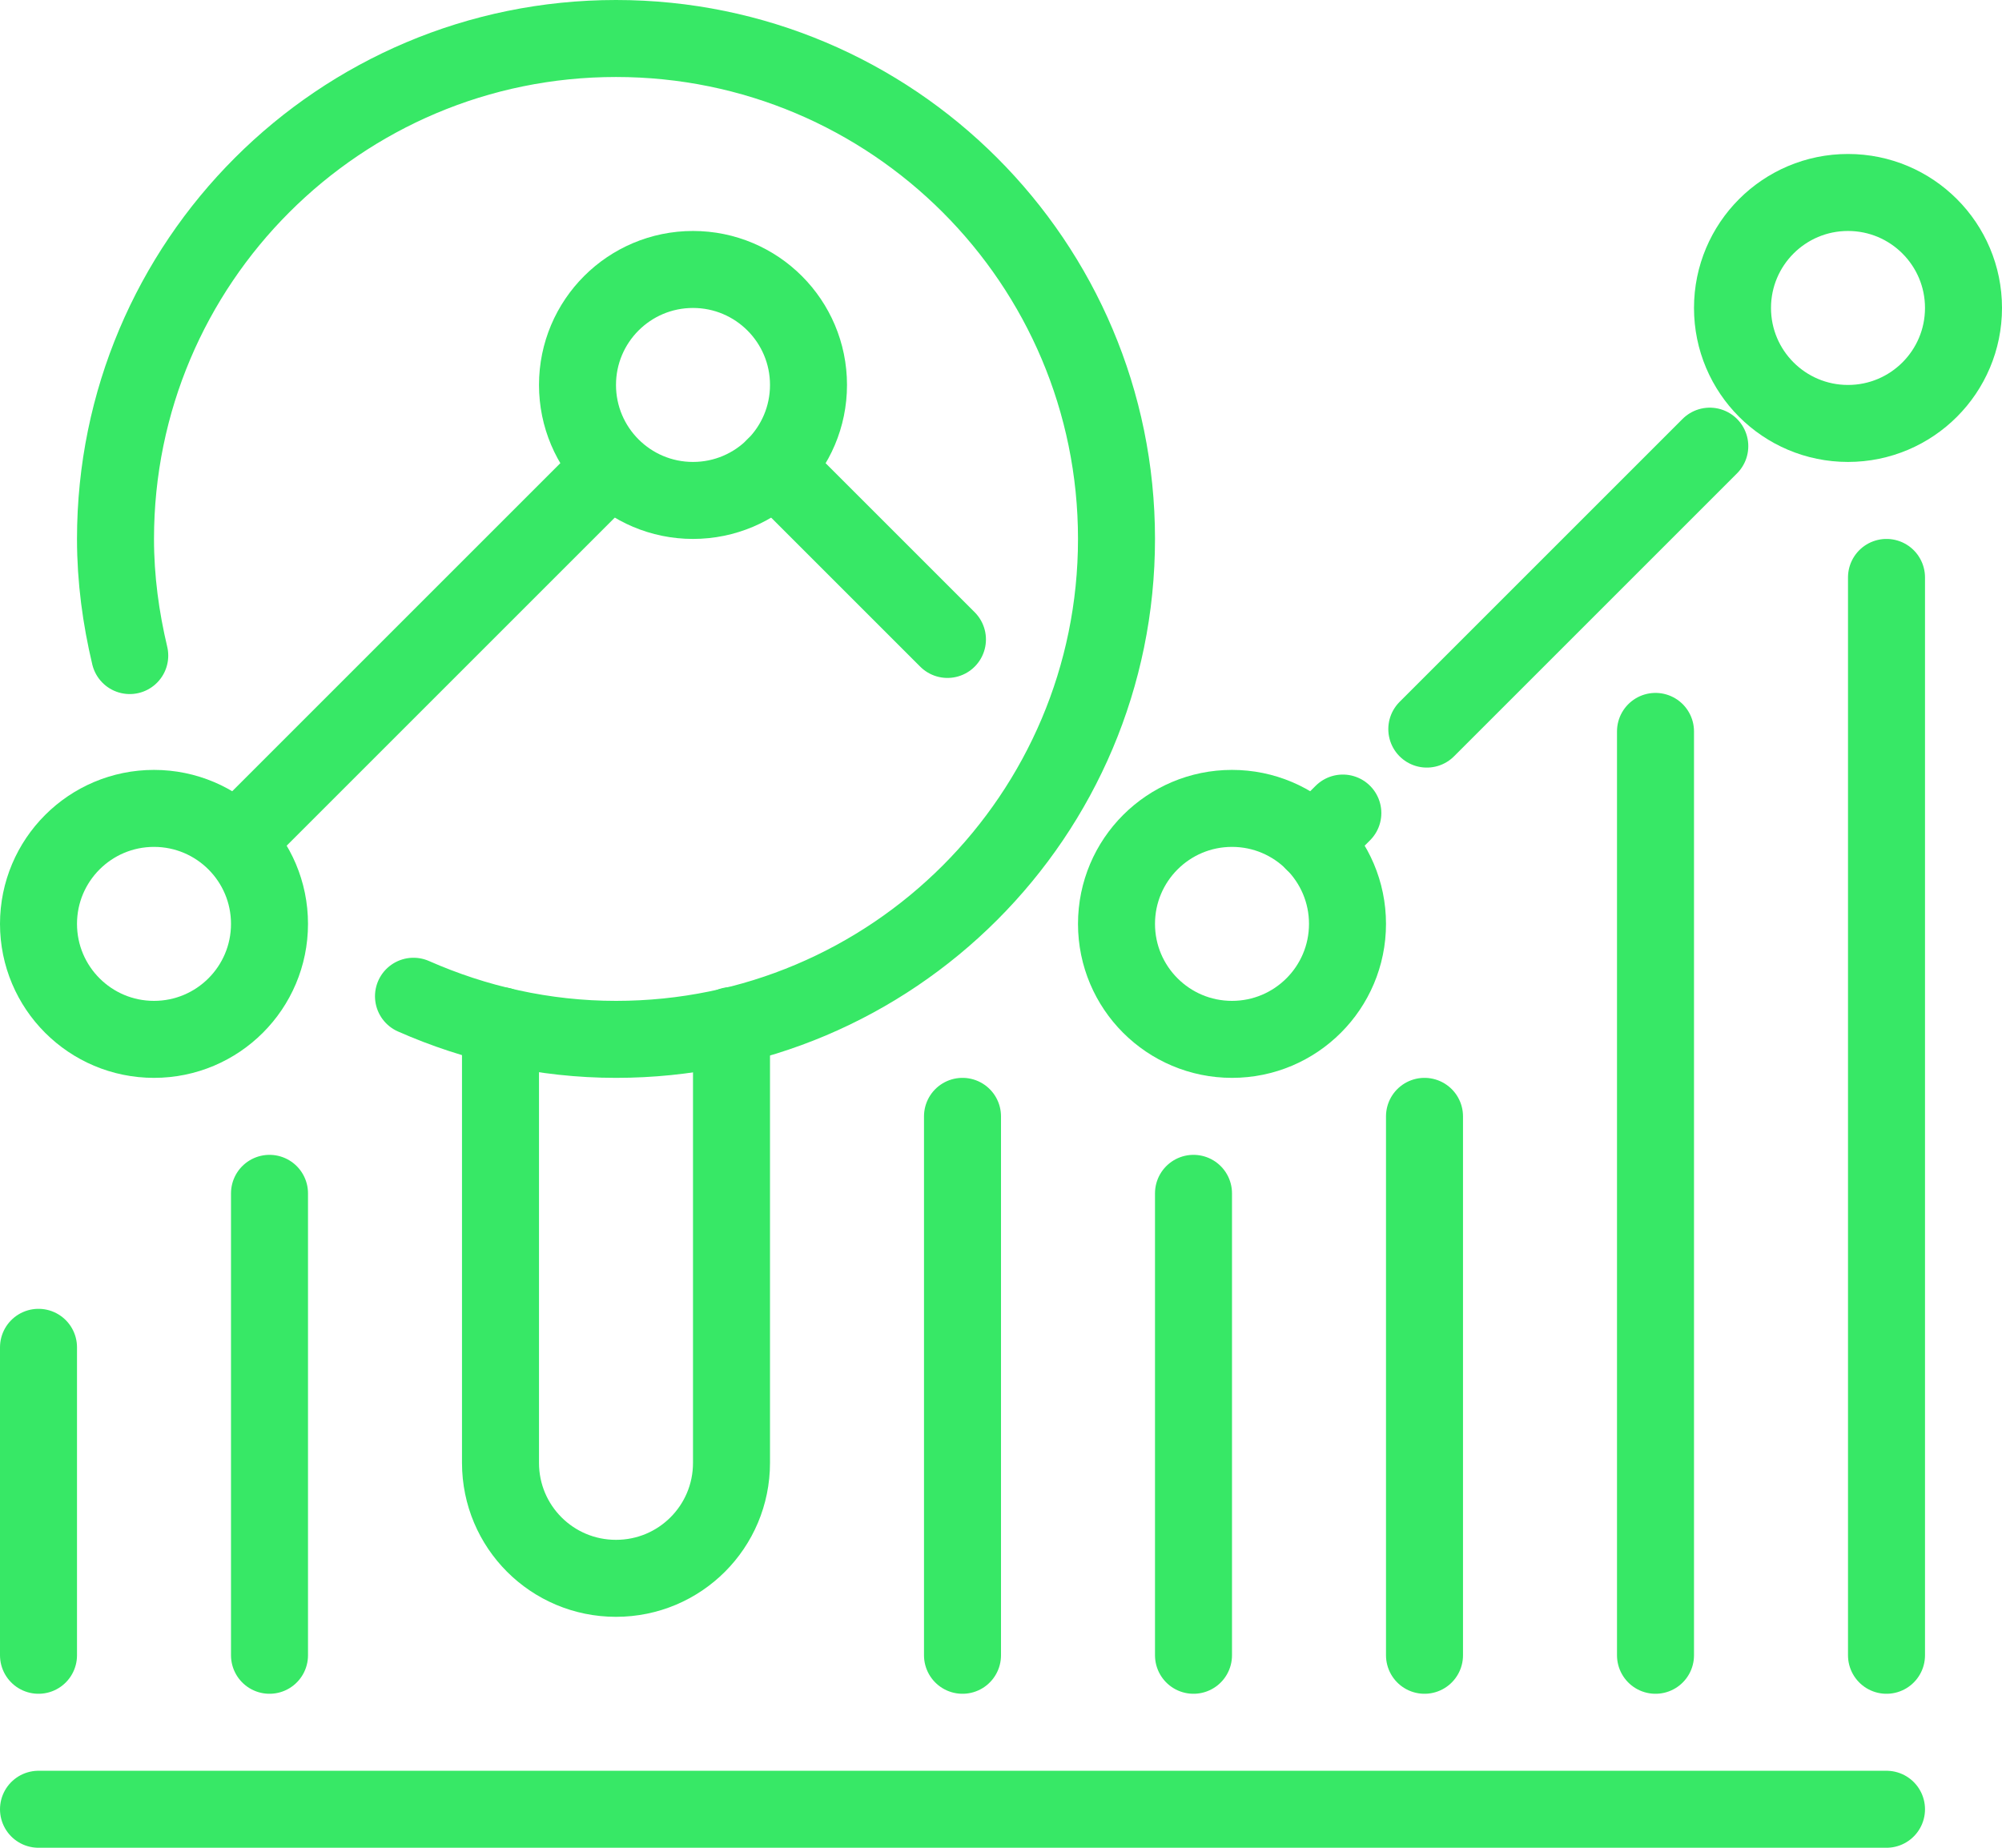
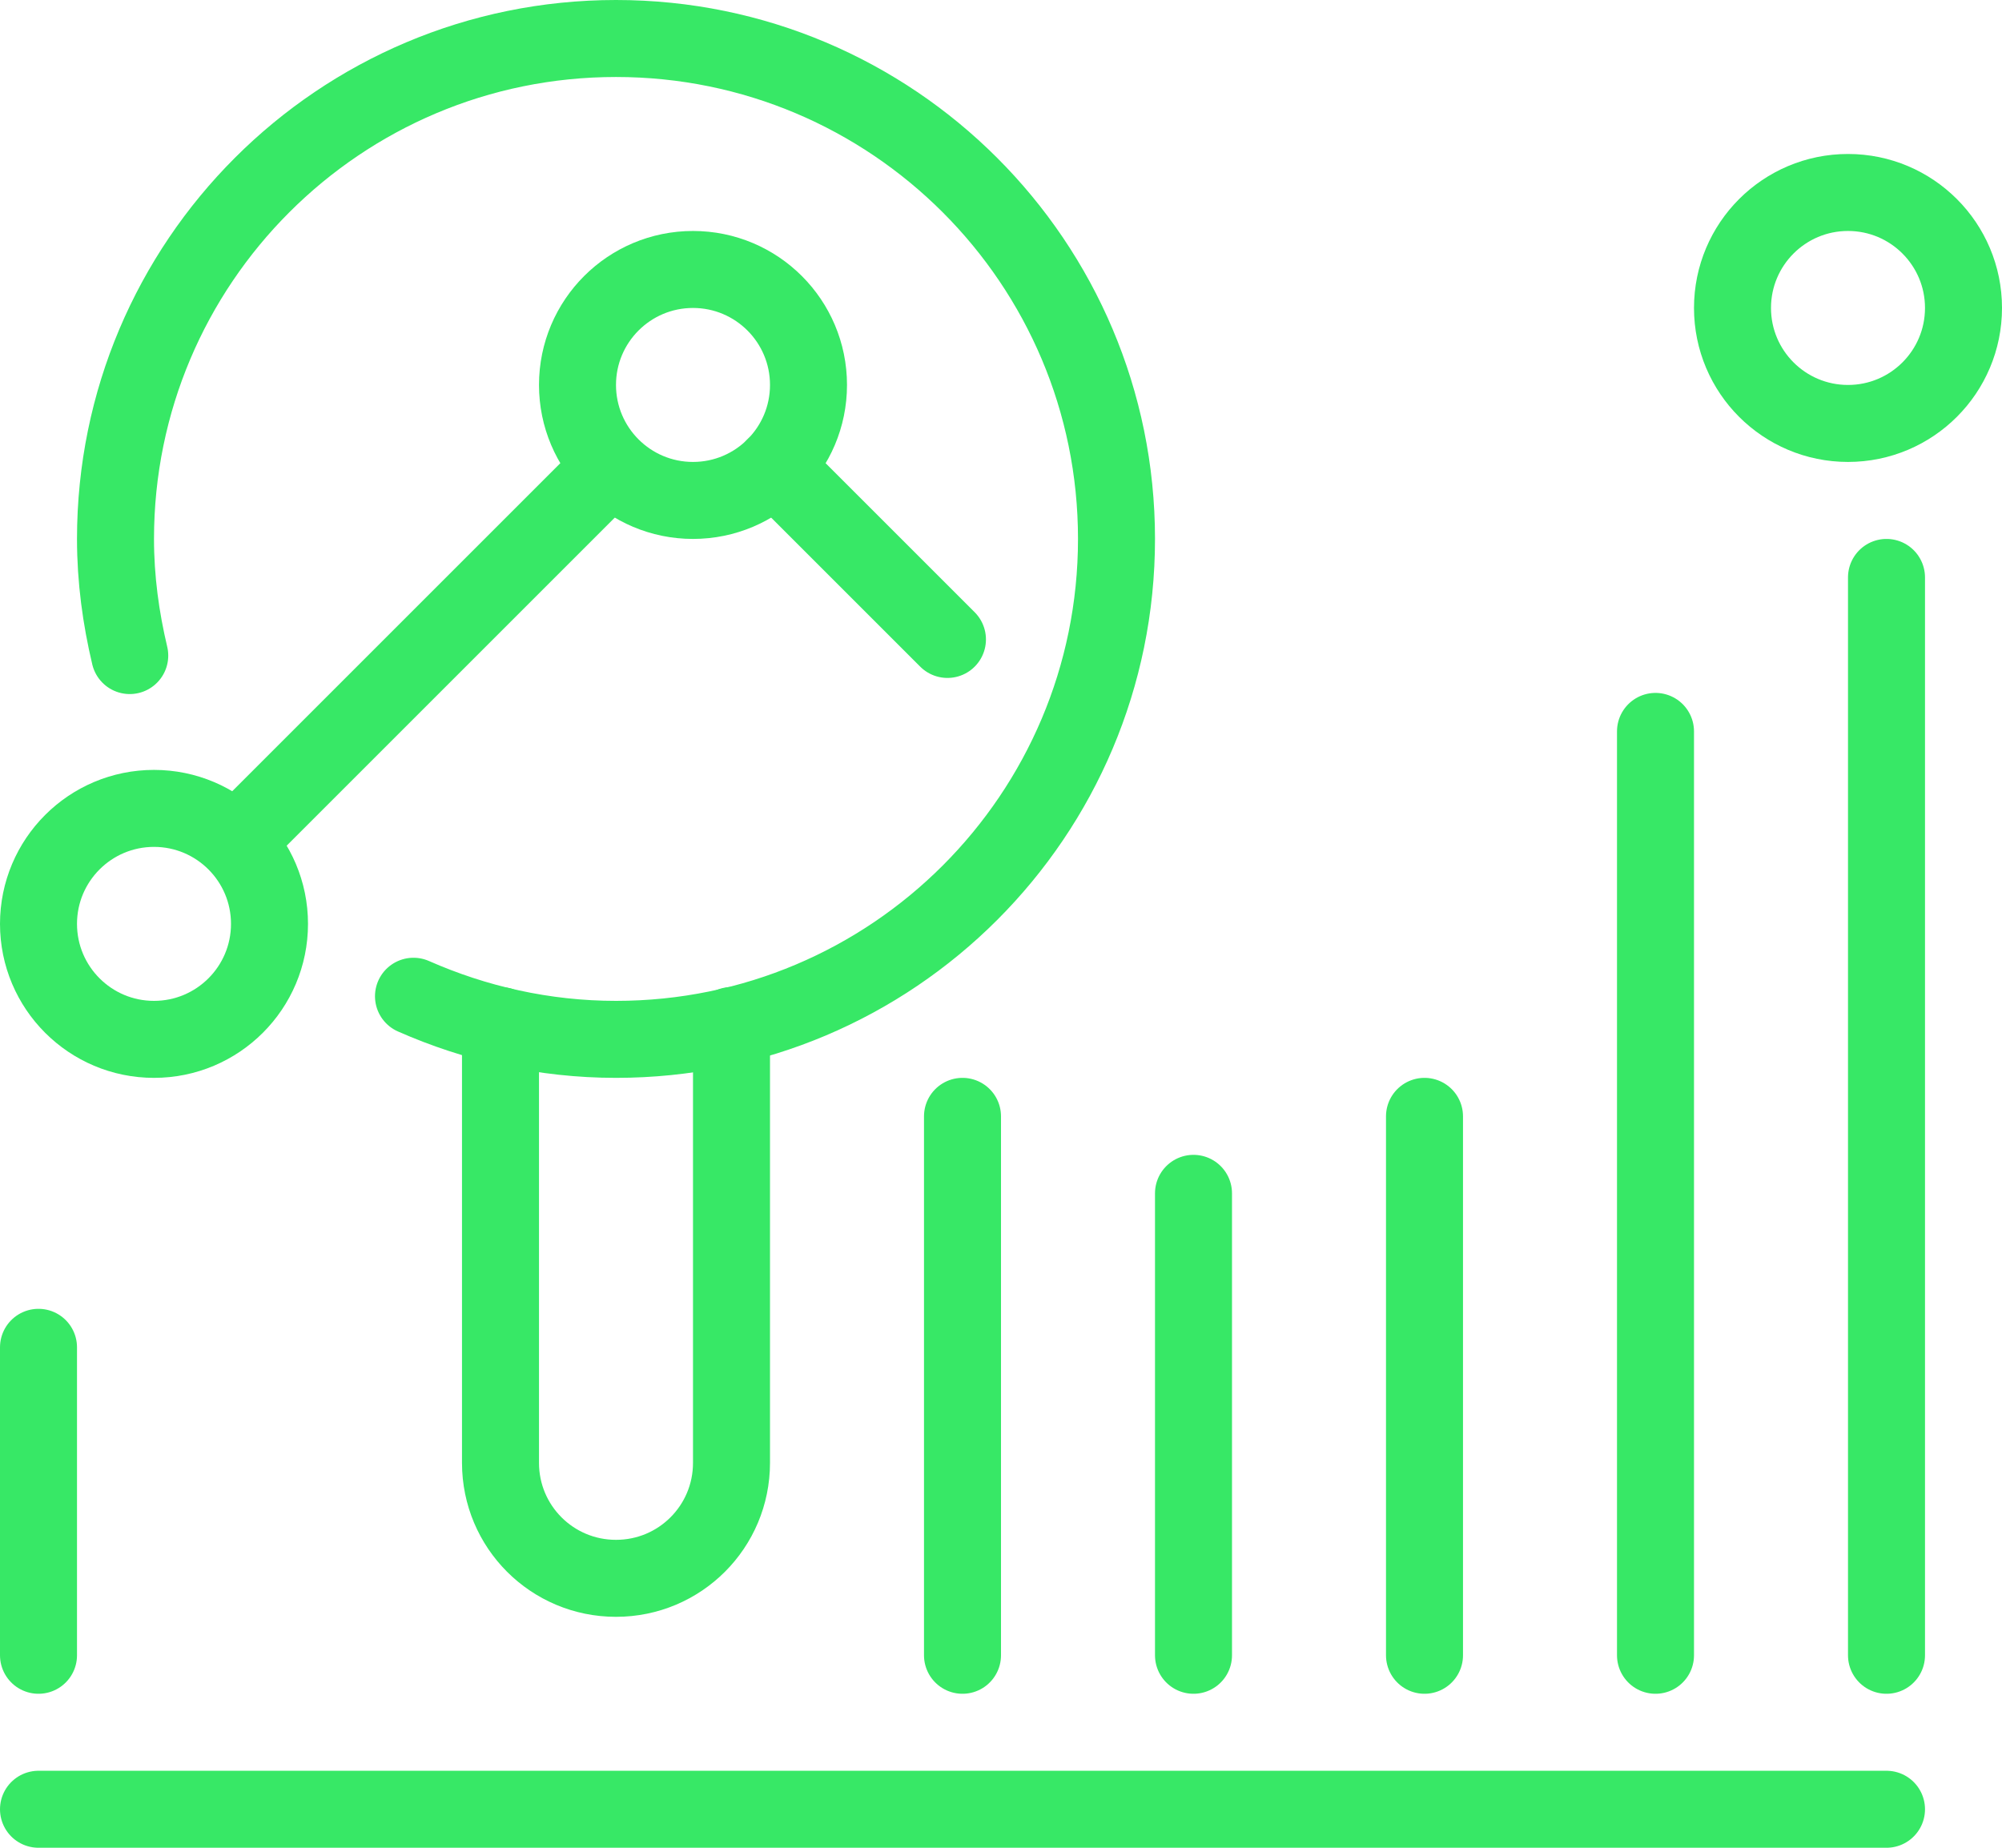
<svg xmlns="http://www.w3.org/2000/svg" width="52" height="48" viewBox="0 0 52 48" fill="none">
  <g clip-path="url(#clip0_156_594)">
    <path d="M37 29V43" stroke="#37E866" stroke-width="2" stroke-linecap="round" stroke-linejoin="round" />
    <path d="M43 19V43" stroke="#37E866" stroke-width="2" stroke-linecap="round" stroke-linejoin="round" />
    <path d="M49 15V43" stroke="#37E866" stroke-width="2" stroke-linecap="round" stroke-linejoin="round" />
    <path d="M31 31V43" stroke="#37E866" stroke-width="2" stroke-linecap="round" stroke-linejoin="round" />
    <path d="M25 29V43" stroke="#37E866" stroke-width="2" stroke-linecap="round" stroke-linejoin="round" />
-     <path d="M7 31V43" stroke="#37E866" stroke-width="2" stroke-linecap="round" stroke-linejoin="round" />
    <path d="M1 35V43" stroke="#37E866" stroke-width="2" stroke-linecap="round" stroke-linejoin="round" />
    <path d="M1 47H49" stroke="#37E866" stroke-width="2" stroke-linecap="round" stroke-linejoin="round" />
    <path d="M4 27C5.657 27 7 25.657 7 24C7 22.343 5.657 21 4 21C2.343 21 1 22.343 1 24C1 25.657 2.343 27 4 27Z" stroke="#37E866" stroke-width="2" stroke-linejoin="round" />
    <path d="M18 13C19.657 13 21 11.657 21 10C21 8.343 19.657 7 18 7C16.343 7 15 8.343 15 10C15 11.657 16.343 13 18 13Z" stroke="#37E866" stroke-width="2" stroke-linejoin="round" />
-     <path d="M32 27C33.657 27 35 25.657 35 24C35 22.343 33.657 21 32 21C30.343 21 29 22.343 29 24C29 25.657 30.343 27 32 27Z" stroke="#37E866" stroke-width="2" stroke-linejoin="round" />
    <path d="M48 11C49.657 11 51 9.657 51 8C51 6.343 49.657 5 48 5C46.343 5 45 6.343 45 8C45 9.657 46.343 11 48 11Z" stroke="#37E866" stroke-width="2" stroke-linejoin="round" />
    <path d="M13 26.641V38.001C13 39.661 14.34 41.001 16 41.001C17.66 41.001 19 39.661 19 38.001V26.641" stroke="#37E866" stroke-width="2" stroke-linecap="round" stroke-linejoin="round" />
    <path d="M15.879 12.121L6.119 21.881" stroke="#37E866" stroke-width="2" stroke-linejoin="round" />
-     <path d="M34.119 21.881L34.879 21.121" stroke="#37E866" stroke-width="2" stroke-linecap="round" stroke-linejoin="round" />
-     <path d="M37.06 18.94L44.41 11.59" stroke="#37E866" stroke-width="2" stroke-linecap="round" stroke-linejoin="round" />
    <path d="M10.74 25.88C12.35 26.59 14.13 27 16 27C23.18 27 29 21.18 29 14C29 6.82 23.18 1 16 1C8.82 1 3 6.82 3 14C3 15.05 3.14 16.06 3.37 17.03" stroke="#37E866" stroke-width="2" stroke-linecap="round" stroke-linejoin="round" />
    <path d="M24.609 16.611L20.119 12.121" stroke="#37E866" stroke-width="2" stroke-linecap="round" stroke-linejoin="round" />
  </g>
  <defs>
    <clipPath id="clip0_156_594">
      <rect width="52" height="48" fill="white" />
    </clipPath>
  </defs>
</svg>